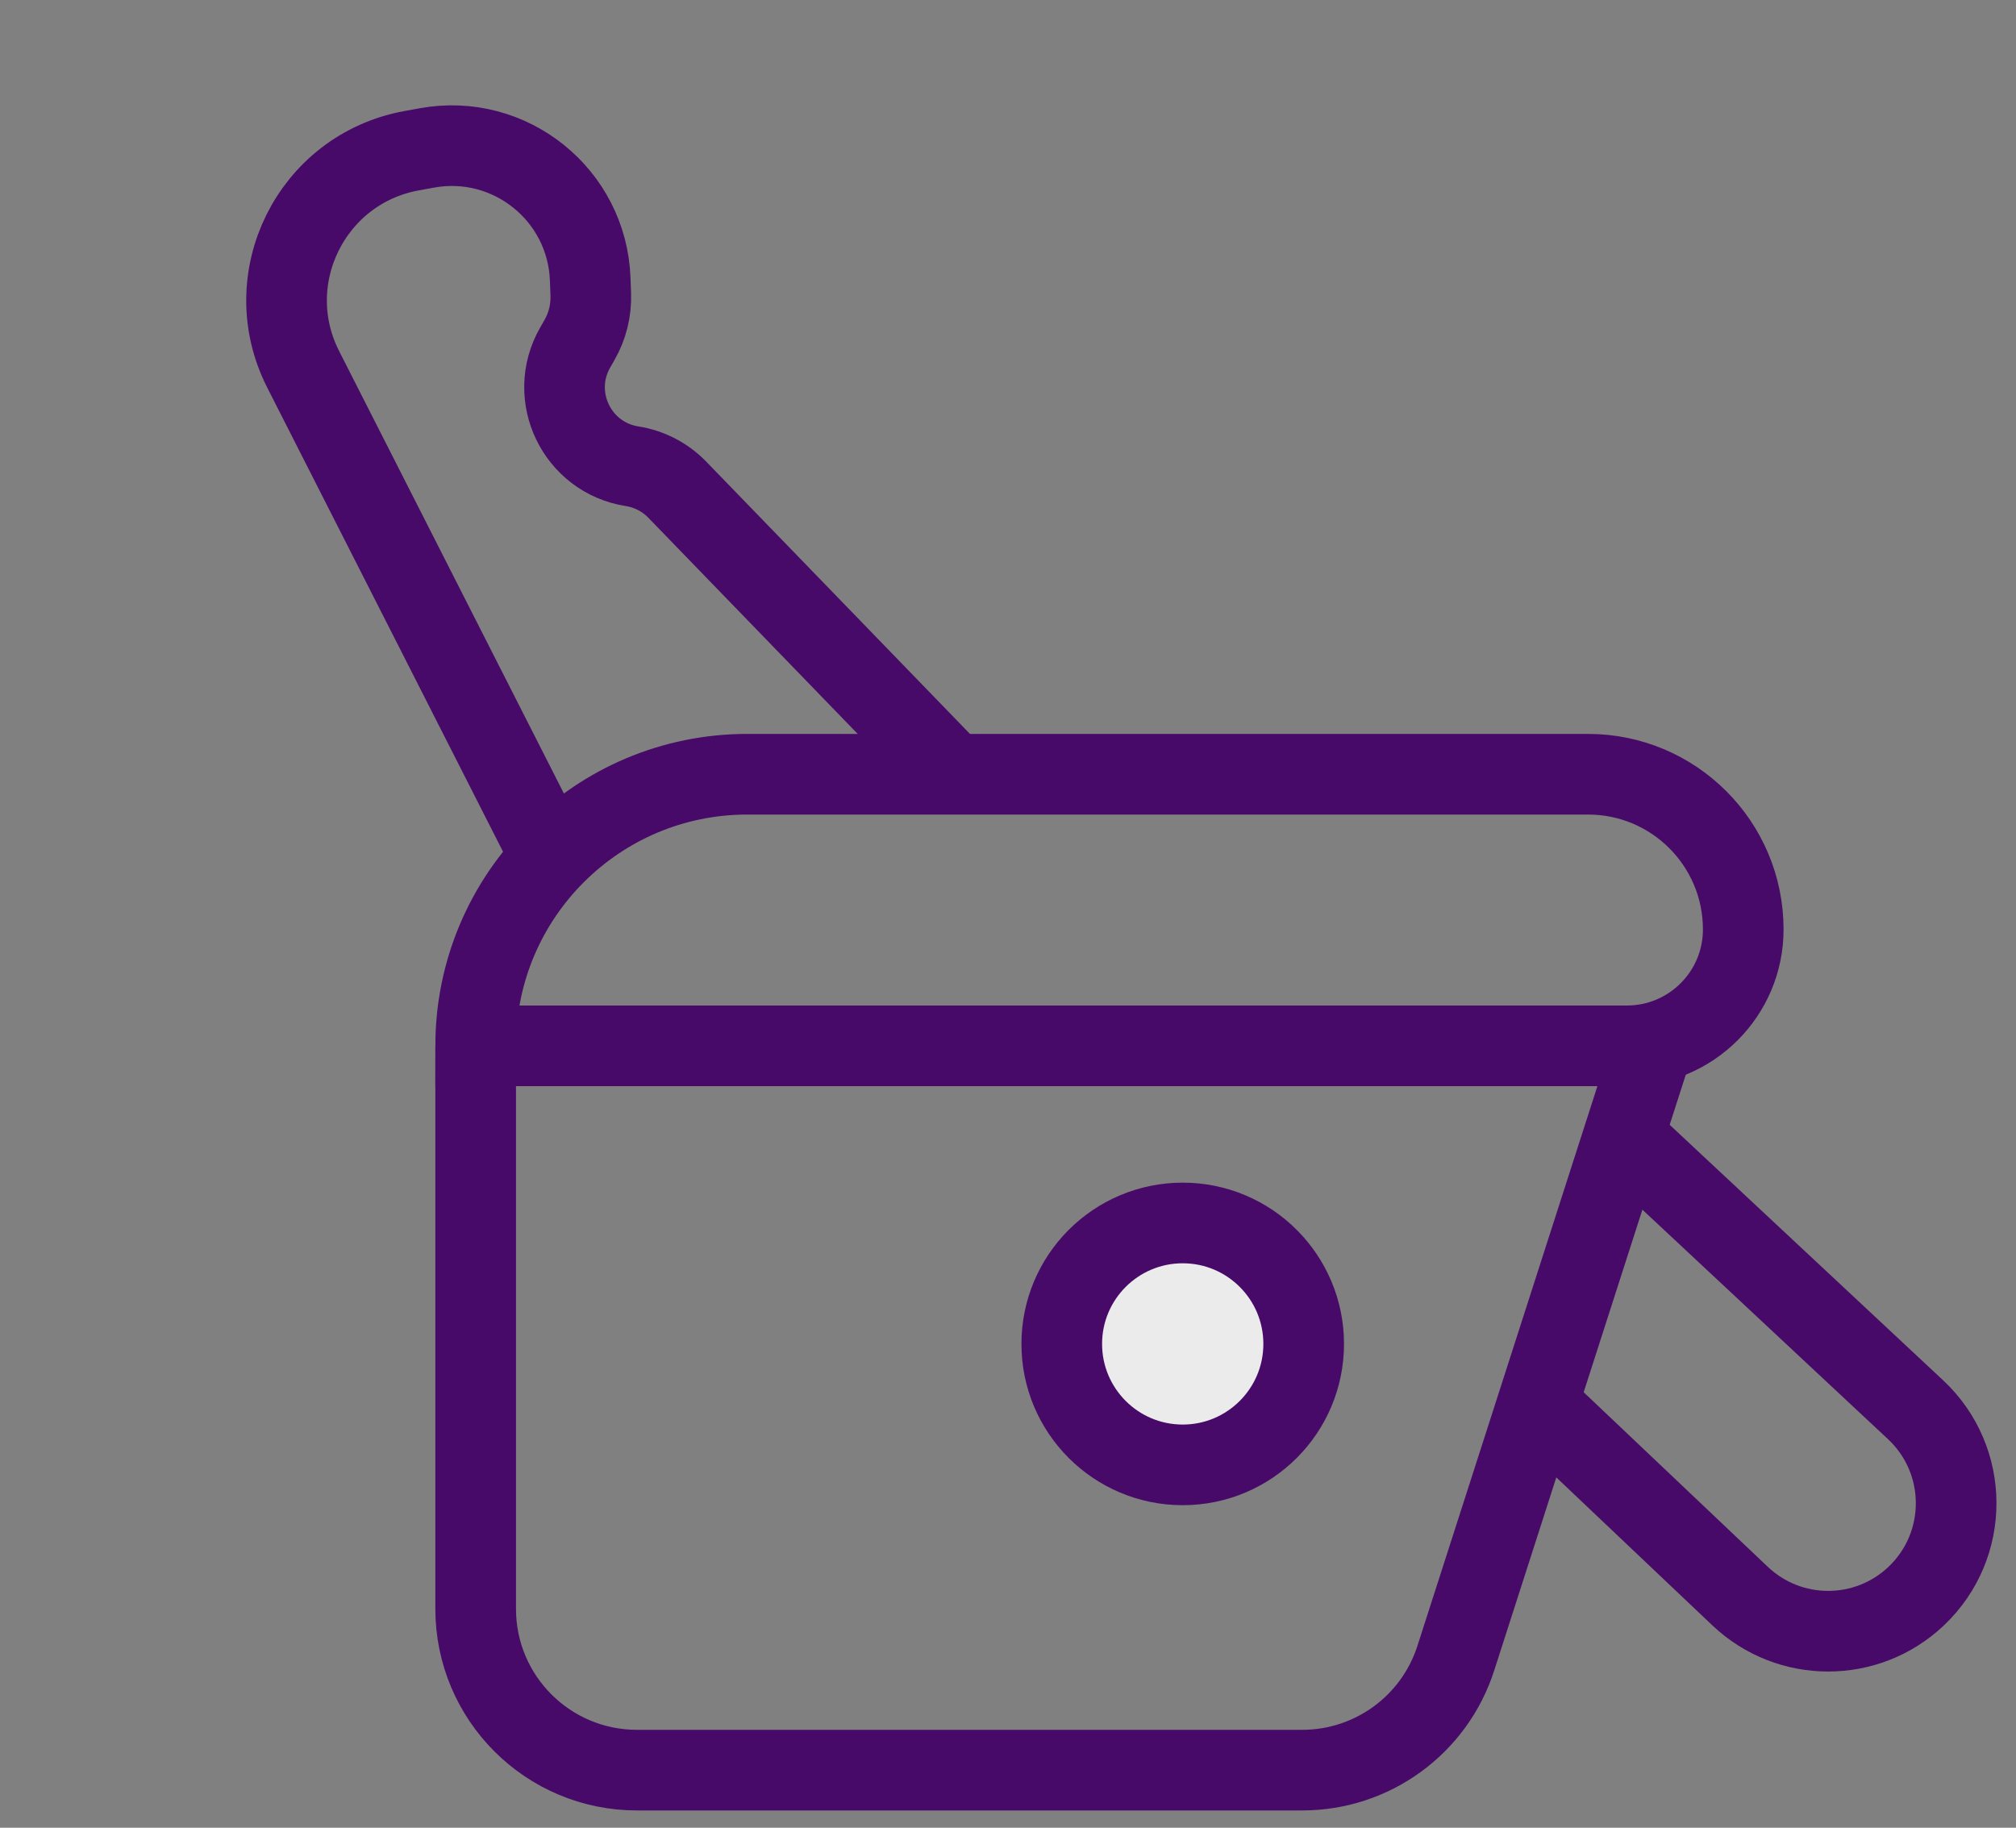
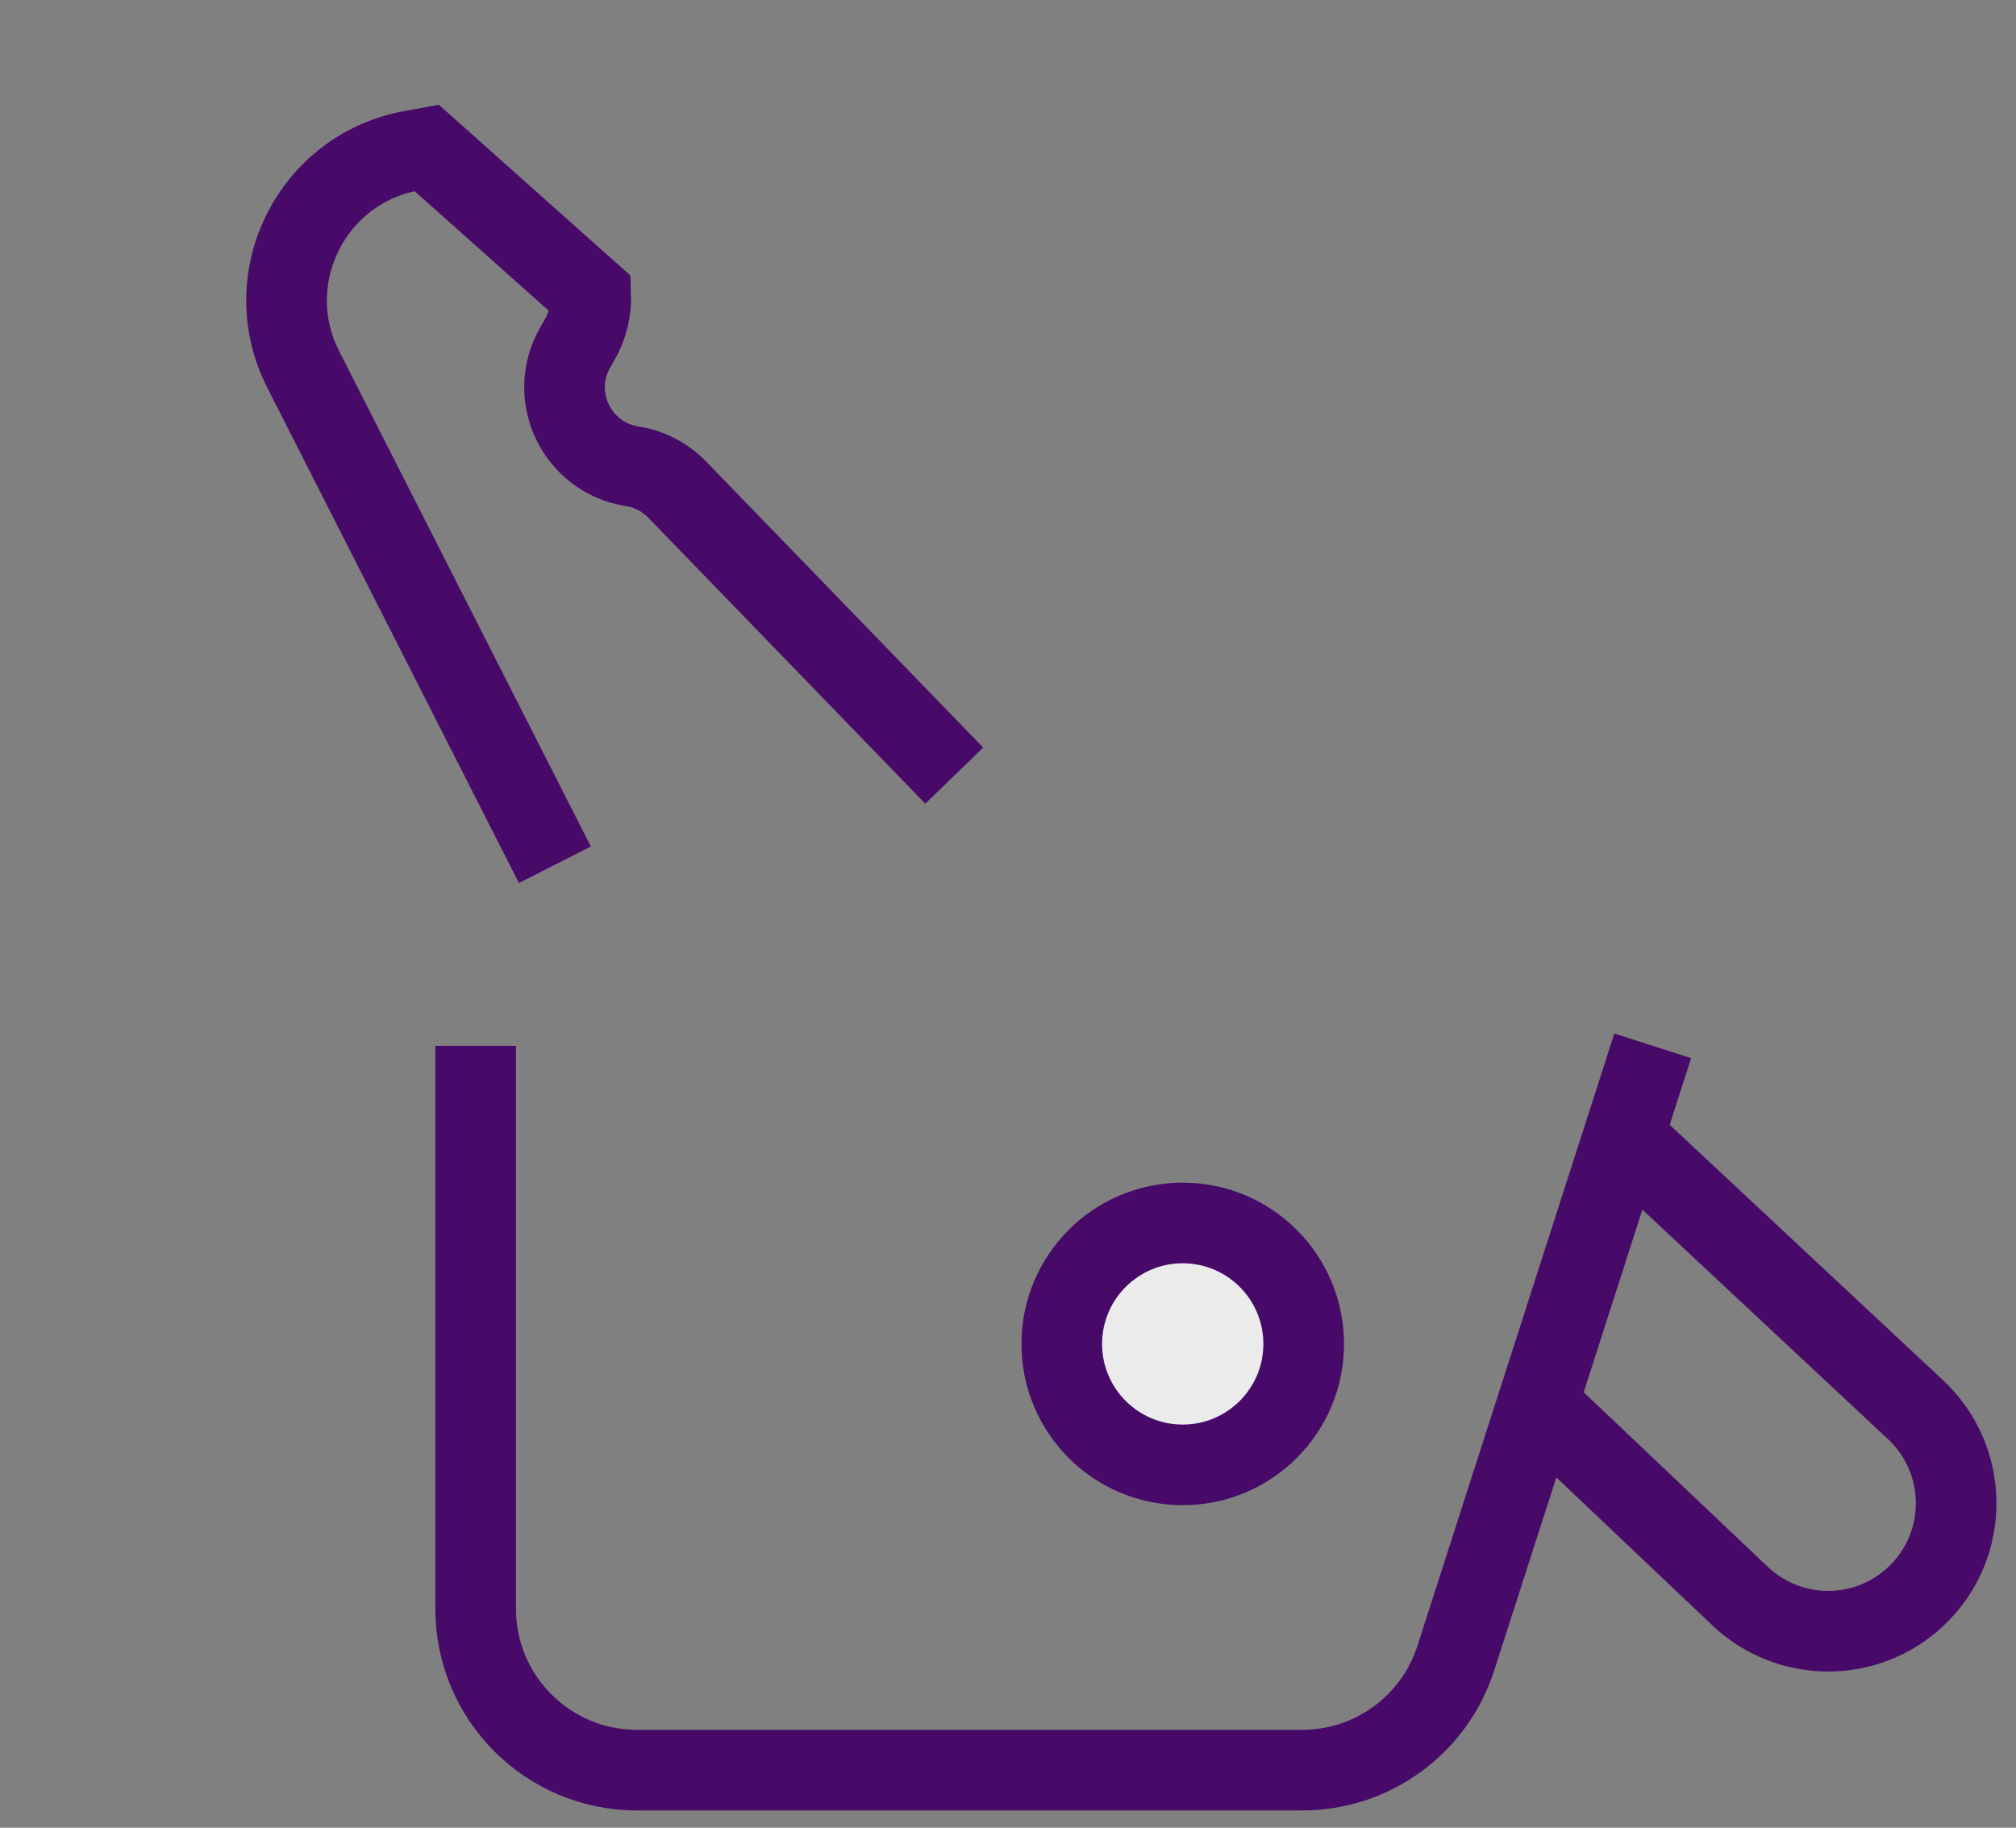
<svg xmlns="http://www.w3.org/2000/svg" width="75" height="68" viewBox="0 0 75 68" fill="none">
  <rect x="0" y="0" width="75" height="68" fill="#808080" stroke="none" />
  <path d="M60.379 42.278L71.262 52.447C73.267 54.32 73.278 57.495 71.288 59.382V59.382C69.451 61.124 66.572 61.124 64.735 59.382L57.275 52.308" stroke="#470A68" stroke-width="3" />
-   <path d="M20.643 32.173L11.278 13.739C9.564 10.365 11.581 6.292 15.304 5.609L15.875 5.505C18.966 4.938 21.841 7.245 21.957 10.386L21.978 10.945C22 11.541 21.855 12.132 21.558 12.65L21.396 12.934C20.363 14.742 21.46 17.024 23.517 17.347V17.347C24.155 17.447 24.743 17.752 25.193 18.215L35.5 28.857" stroke="#470A68" stroke-width="3" />
+   <path d="M20.643 32.173L11.278 13.739C9.564 10.365 11.581 6.292 15.304 5.609L15.875 5.505L21.978 10.945C22 11.541 21.855 12.132 21.558 12.65L21.396 12.934C20.363 14.742 21.46 17.024 23.517 17.347V17.347C24.155 17.447 24.743 17.752 25.193 18.215L35.5 28.857" stroke="#470A68" stroke-width="3" />
  <path d="M61.485 38.91L54.159 61.694C53.361 64.175 51.053 65.857 48.447 65.857H23.696C20.382 65.857 17.696 63.171 17.696 59.857V38.91" stroke="#470A68" stroke-width="3" />
-   <path d="M64.853 34.579C64.853 31.39 62.268 28.805 59.079 28.805H27.801C22.22 28.805 17.696 33.329 17.696 38.91V38.91H60.523C62.914 38.91 64.853 36.971 64.853 34.579V34.579Z" stroke="#470A68" stroke-width="3" />
  <circle cx="44" cy="50" r="4.5" fill="#EBEBEB" stroke="#470A68" stroke-width="3" />
</svg>